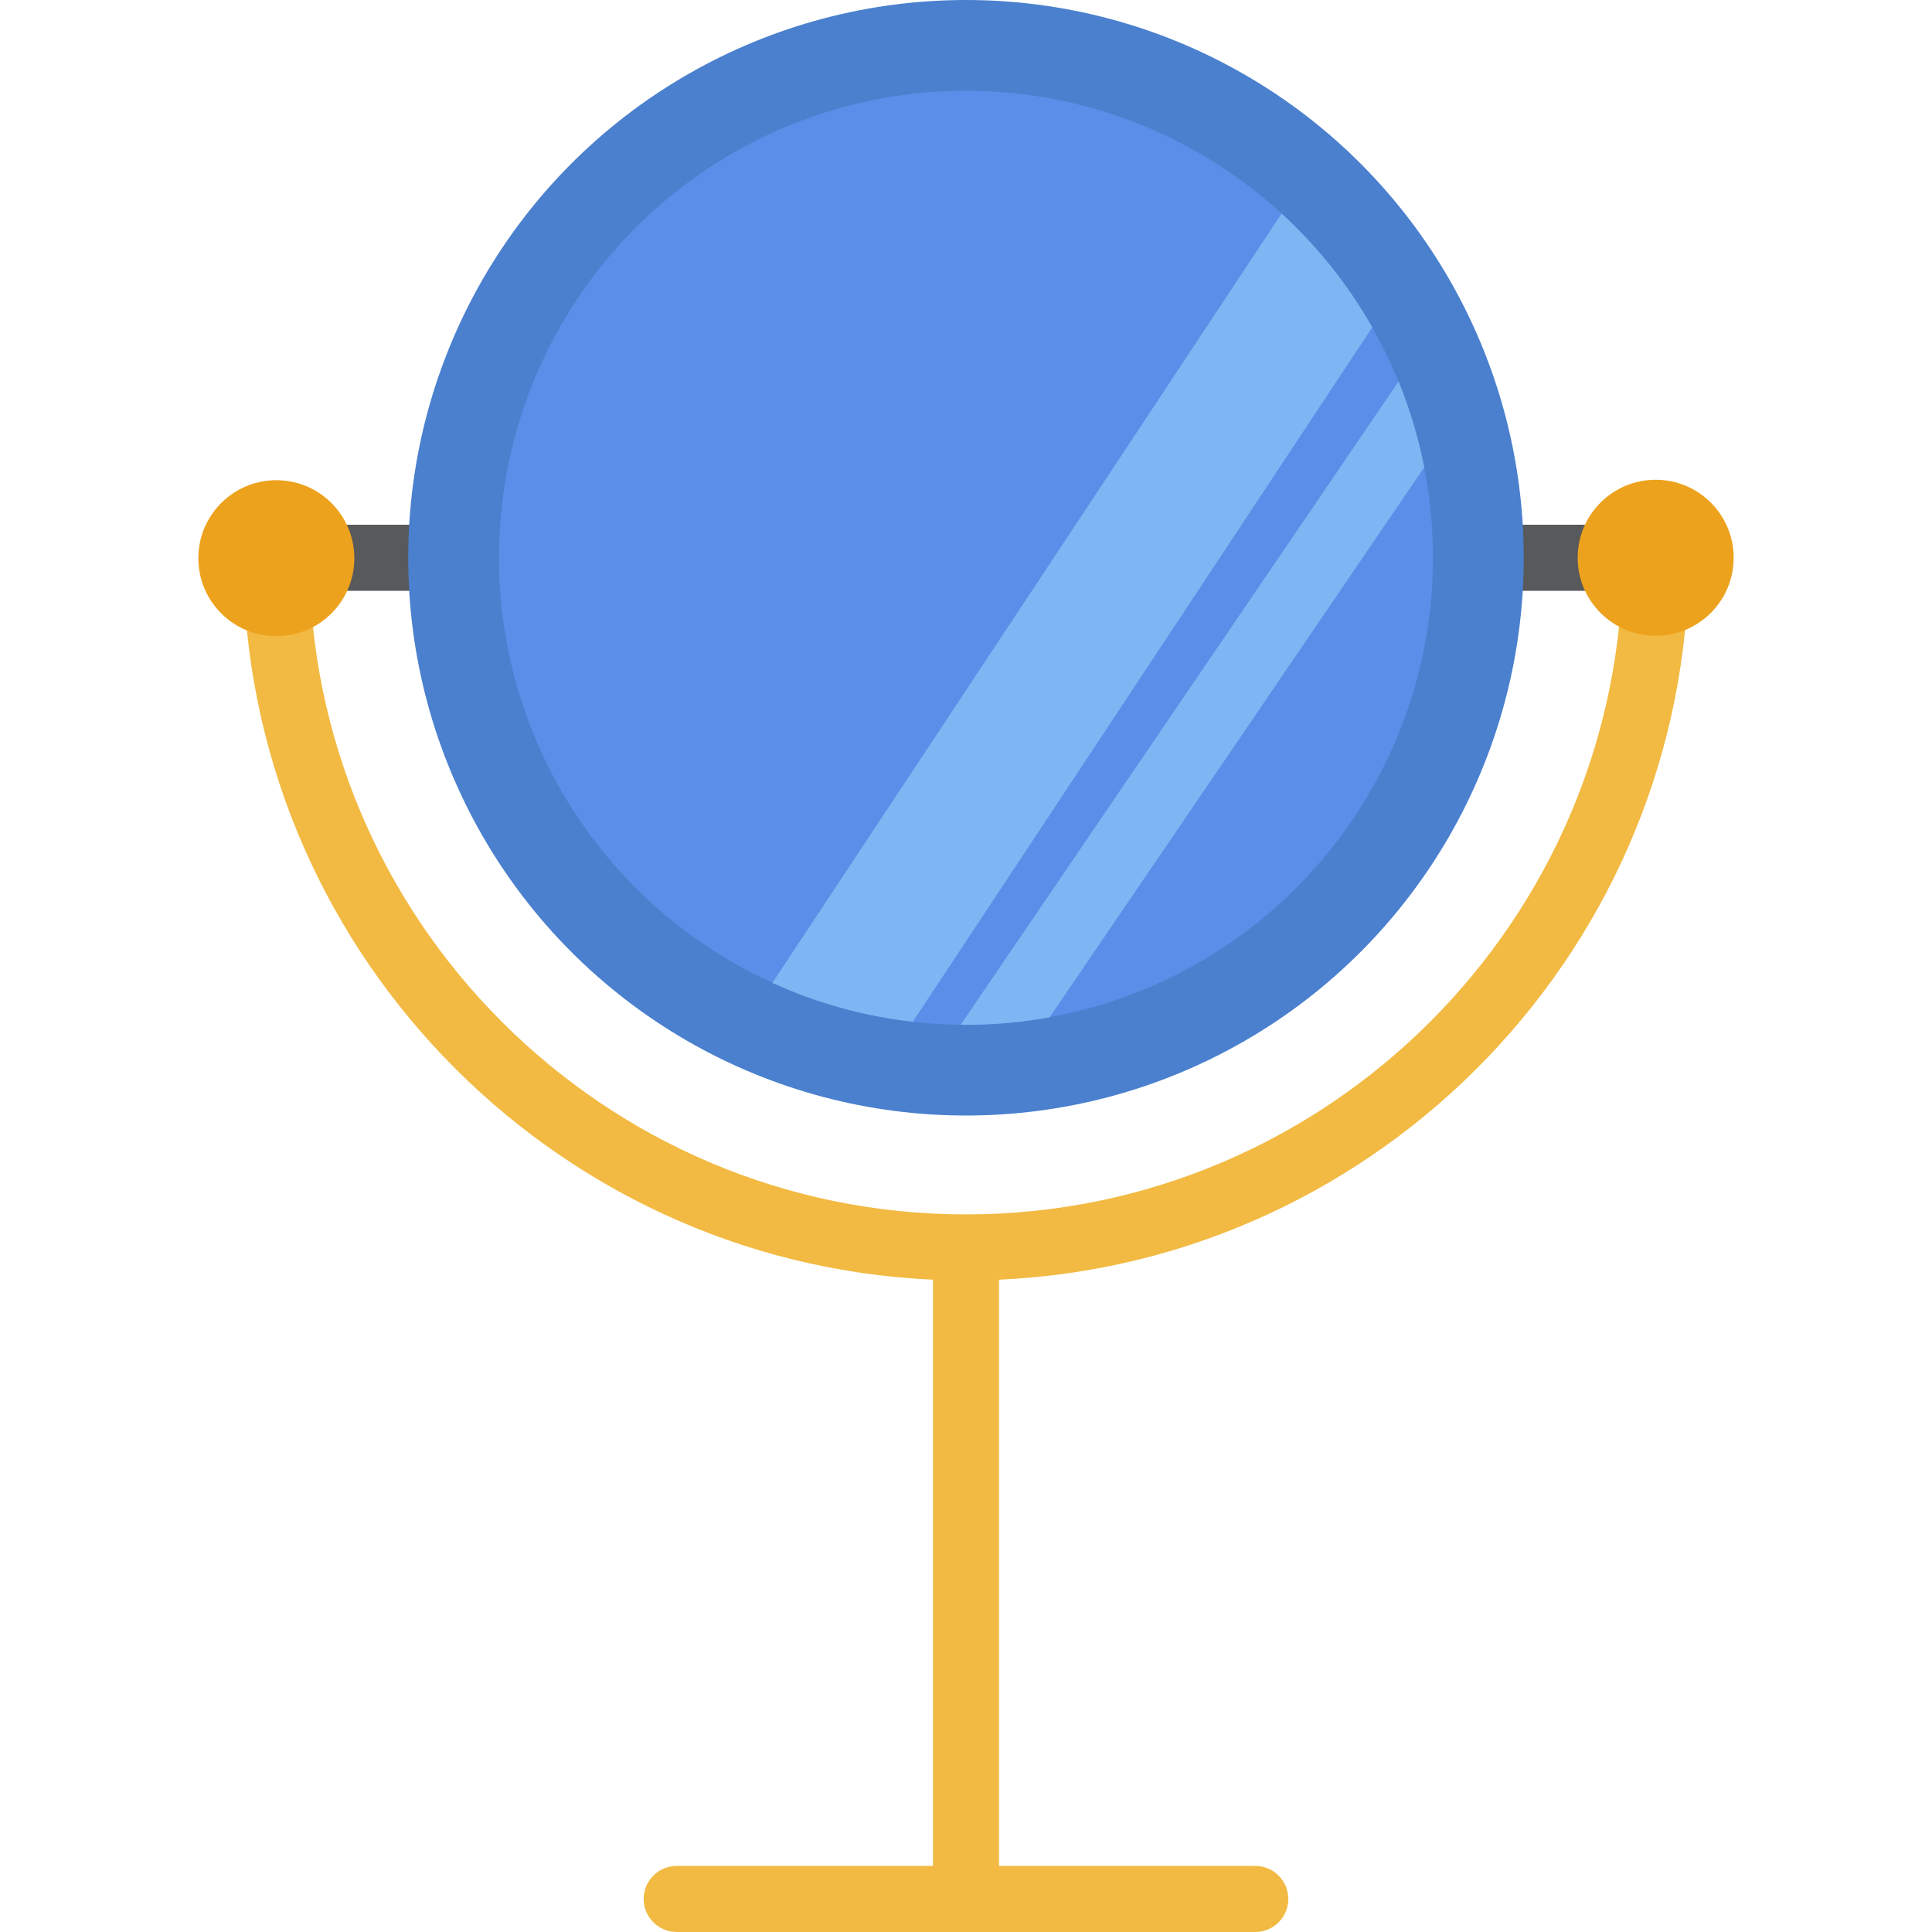
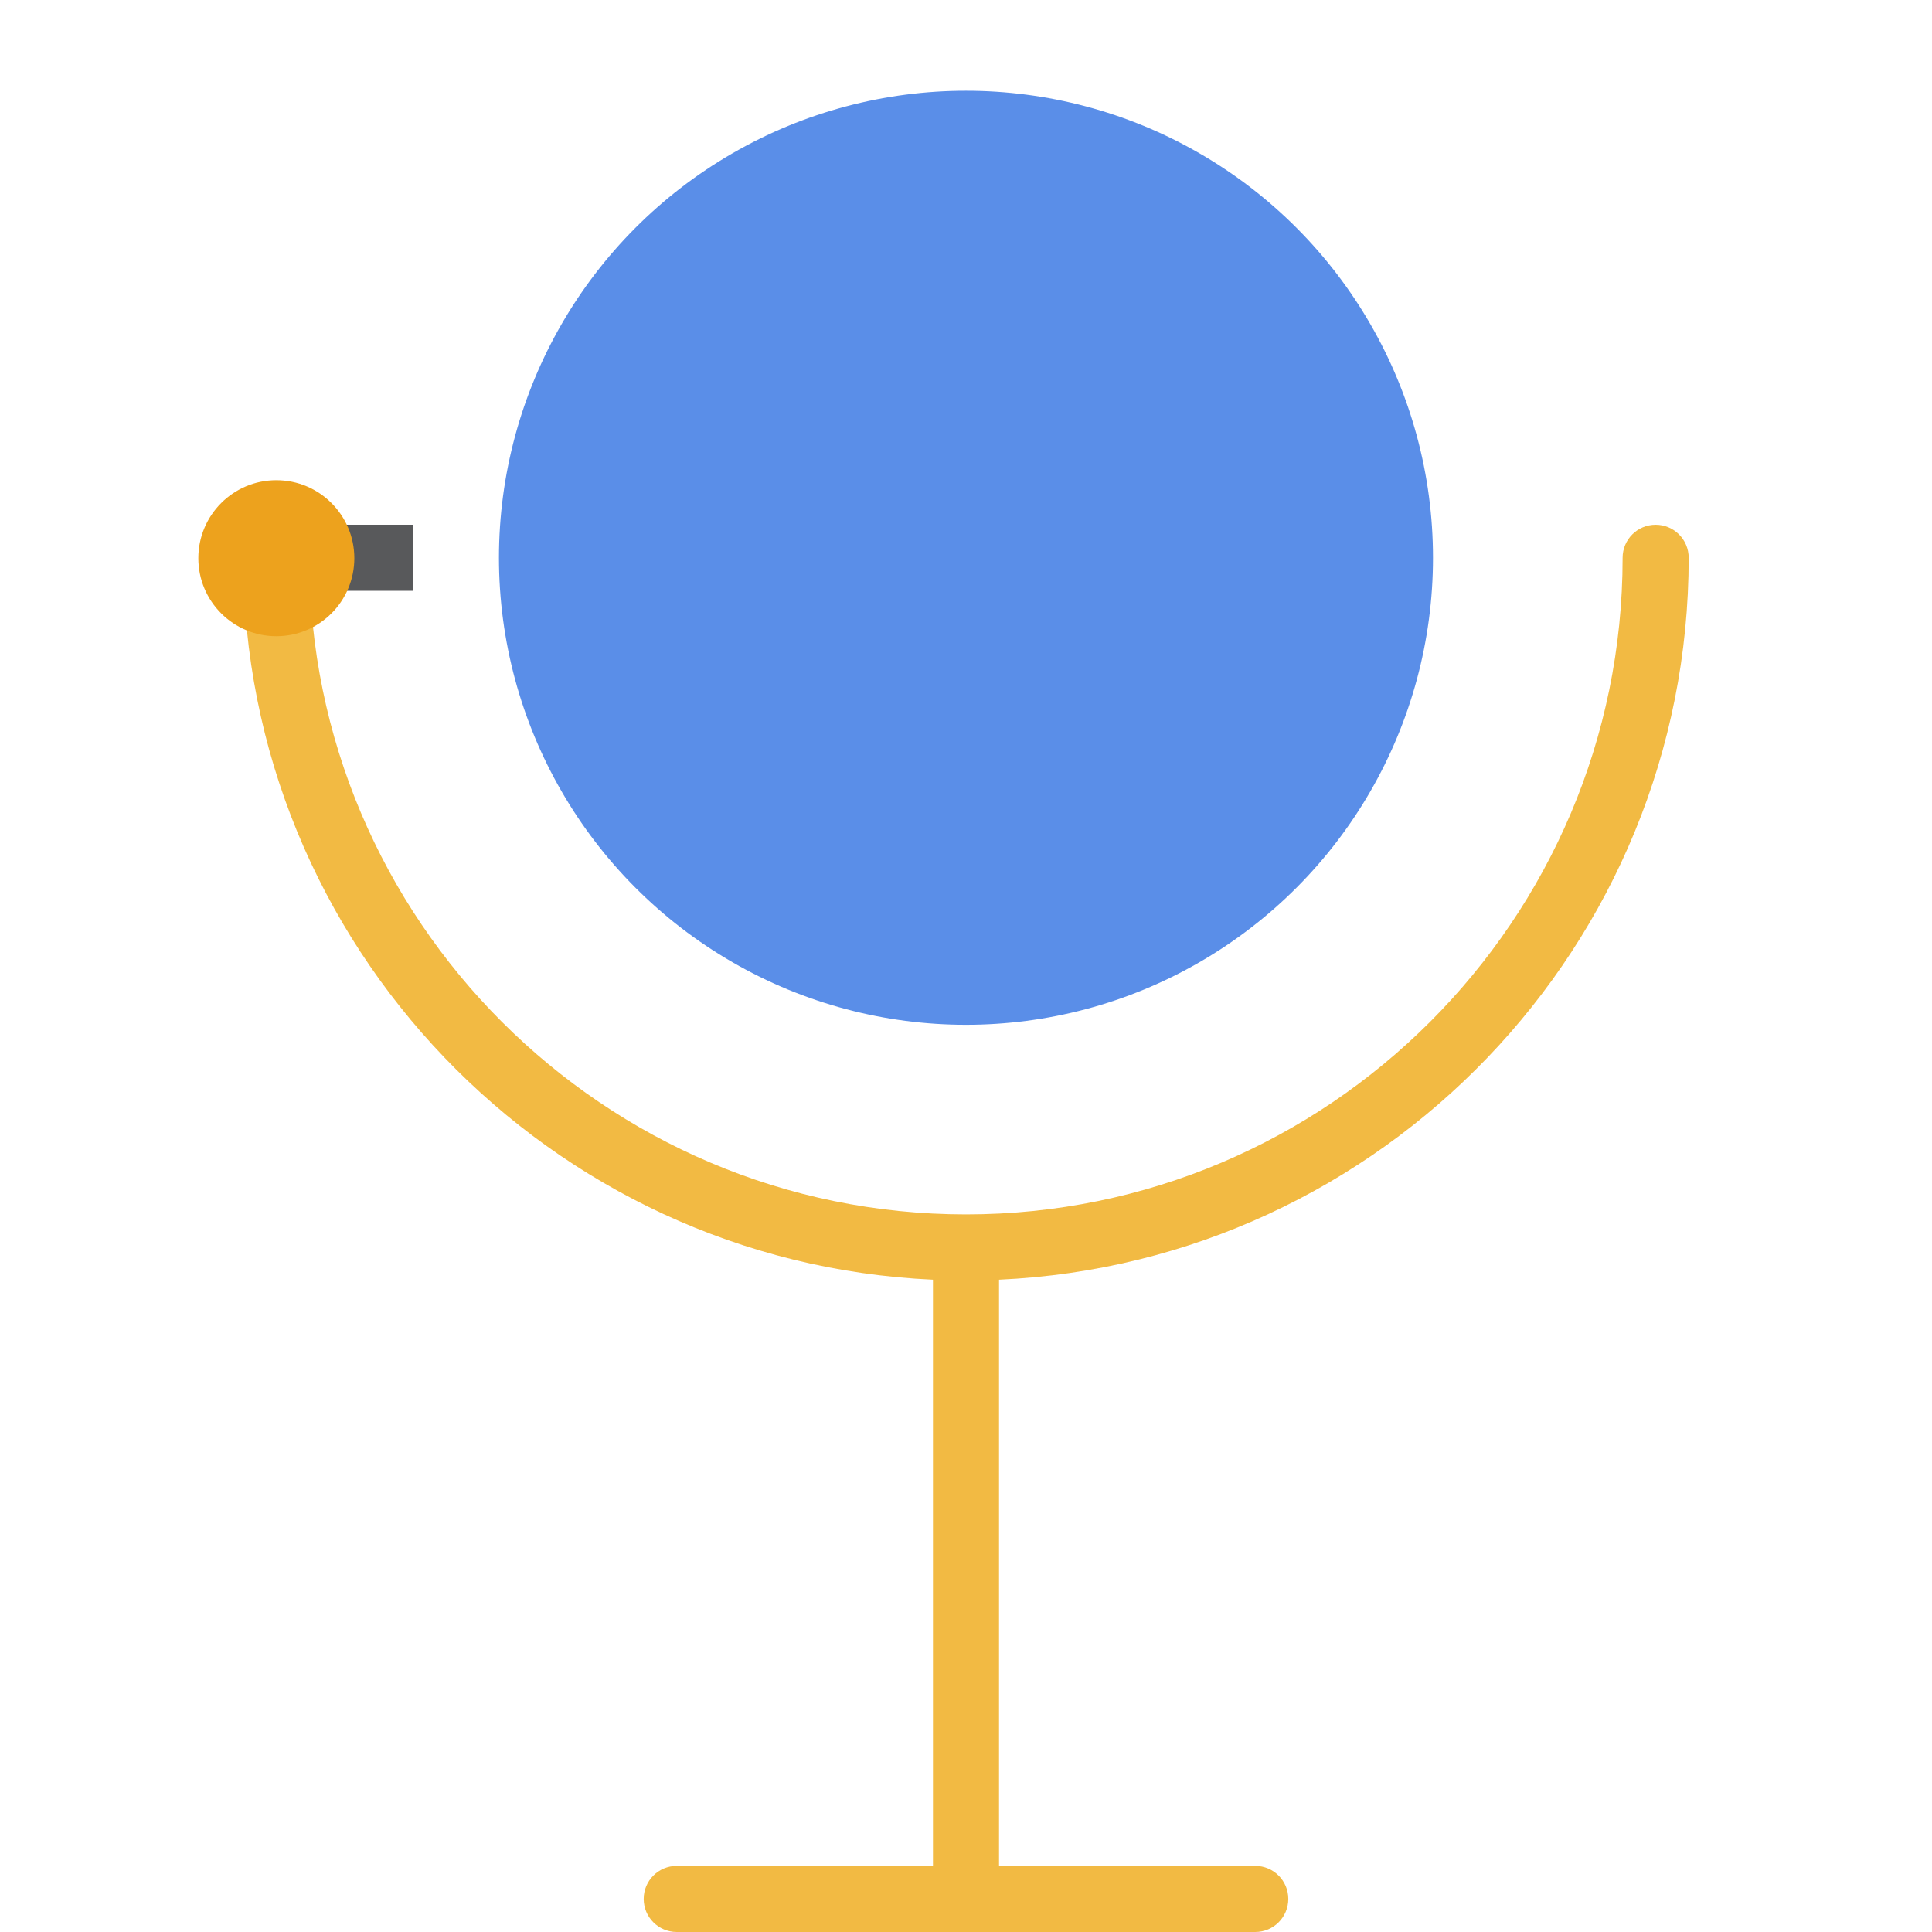
<svg xmlns="http://www.w3.org/2000/svg" version="1.1" id="Layer_1" viewBox="0 0 512.001 512.001" xml:space="preserve">
  <g>
-     <rect x="402.966" y="139.058" style="fill:#58595B;" width="36.052" height="17.511" />
    <rect x="73.486" y="139.058" style="fill:#58595B;" width="35.911" height="17.511" />
  </g>
-   <circle style="fill:#4A80CE;" cx="255.993" cy="147.814" r="147.814" />
  <circle style="fill:#5A8EE8;" cx="255.993" cy="147.814" r="123.766" />
  <path style="fill:#F2BA43;" d="M447.52,147.818c0-4.836-3.92-8.755-8.755-8.755c-4.835,0-8.755,3.919-8.755,8.755  c0,95.949-78.062,174.012-174.012,174.012S81.987,243.768,81.987,147.818c0-4.836-3.92-8.755-8.755-8.755  c-4.835,0-8.755,3.919-8.755,8.755c0,102.671,81.21,186.72,182.767,191.314V494.49H179.34c-4.835,0-8.755,3.919-8.755,8.755  s3.92,8.755,8.755,8.755h153.316c4.835,0,8.755-3.919,8.755-8.755s-3.92-8.755-8.755-8.755h-67.903V339.132  C366.31,334.538,447.52,250.488,447.52,147.818z" />
  <g>
-     <circle style="fill:#EDA21D;" cx="438.77" cy="147.814" r="20.671" />
    <circle style="fill:#EDA21D;" cx="73.231" cy="147.93" r="20.671" />
  </g>
  <g>
-     <path style="fill:#7EB6F3;" d="M241.899,270.784L363.665,86.736c-6.409-11.273-14.536-21.44-24.028-30.146L204.681,260.476   C216.243,265.752,228.759,269.294,241.899,270.784z" />
-     <path style="fill:#7EB6F3;" d="M255.999,271.589c7.56,0,14.961-0.681,22.148-1.979l99.292-145.779   c-1.546-7.872-3.838-15.474-6.8-22.732L254.589,271.571C255.059,271.576,255.527,271.589,255.999,271.589z" />
-   </g>
+     </g>
</svg>